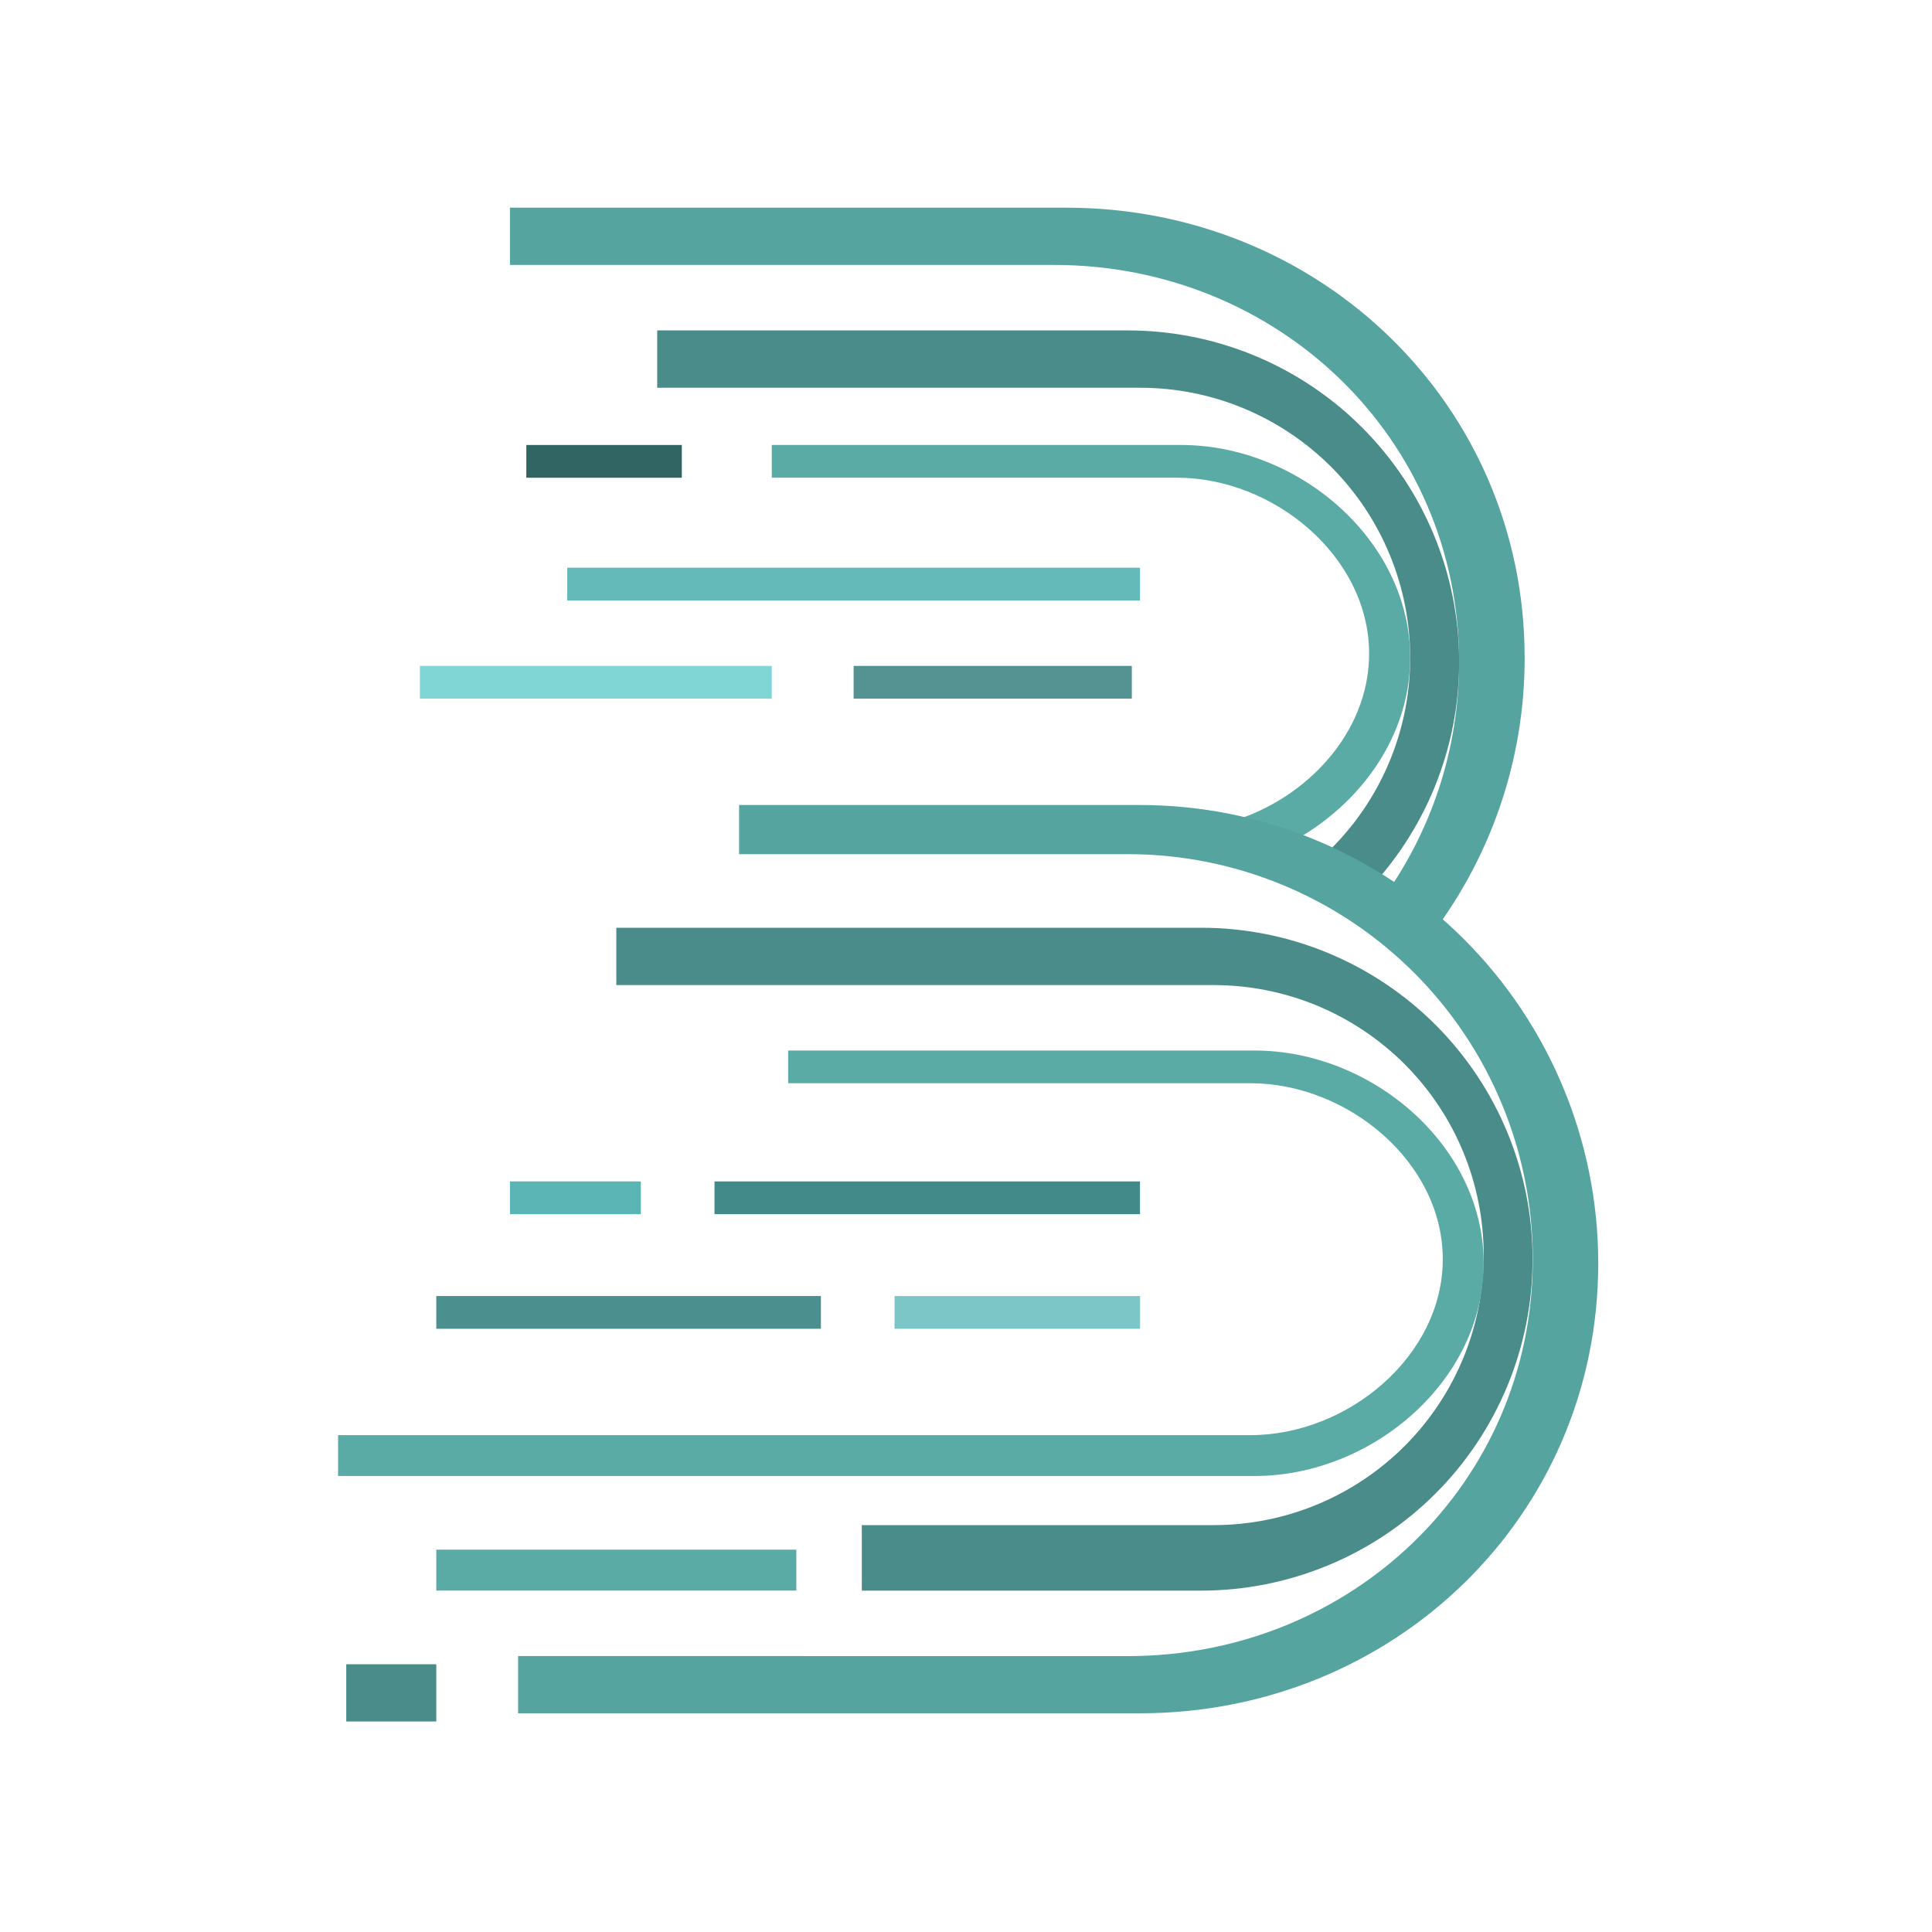
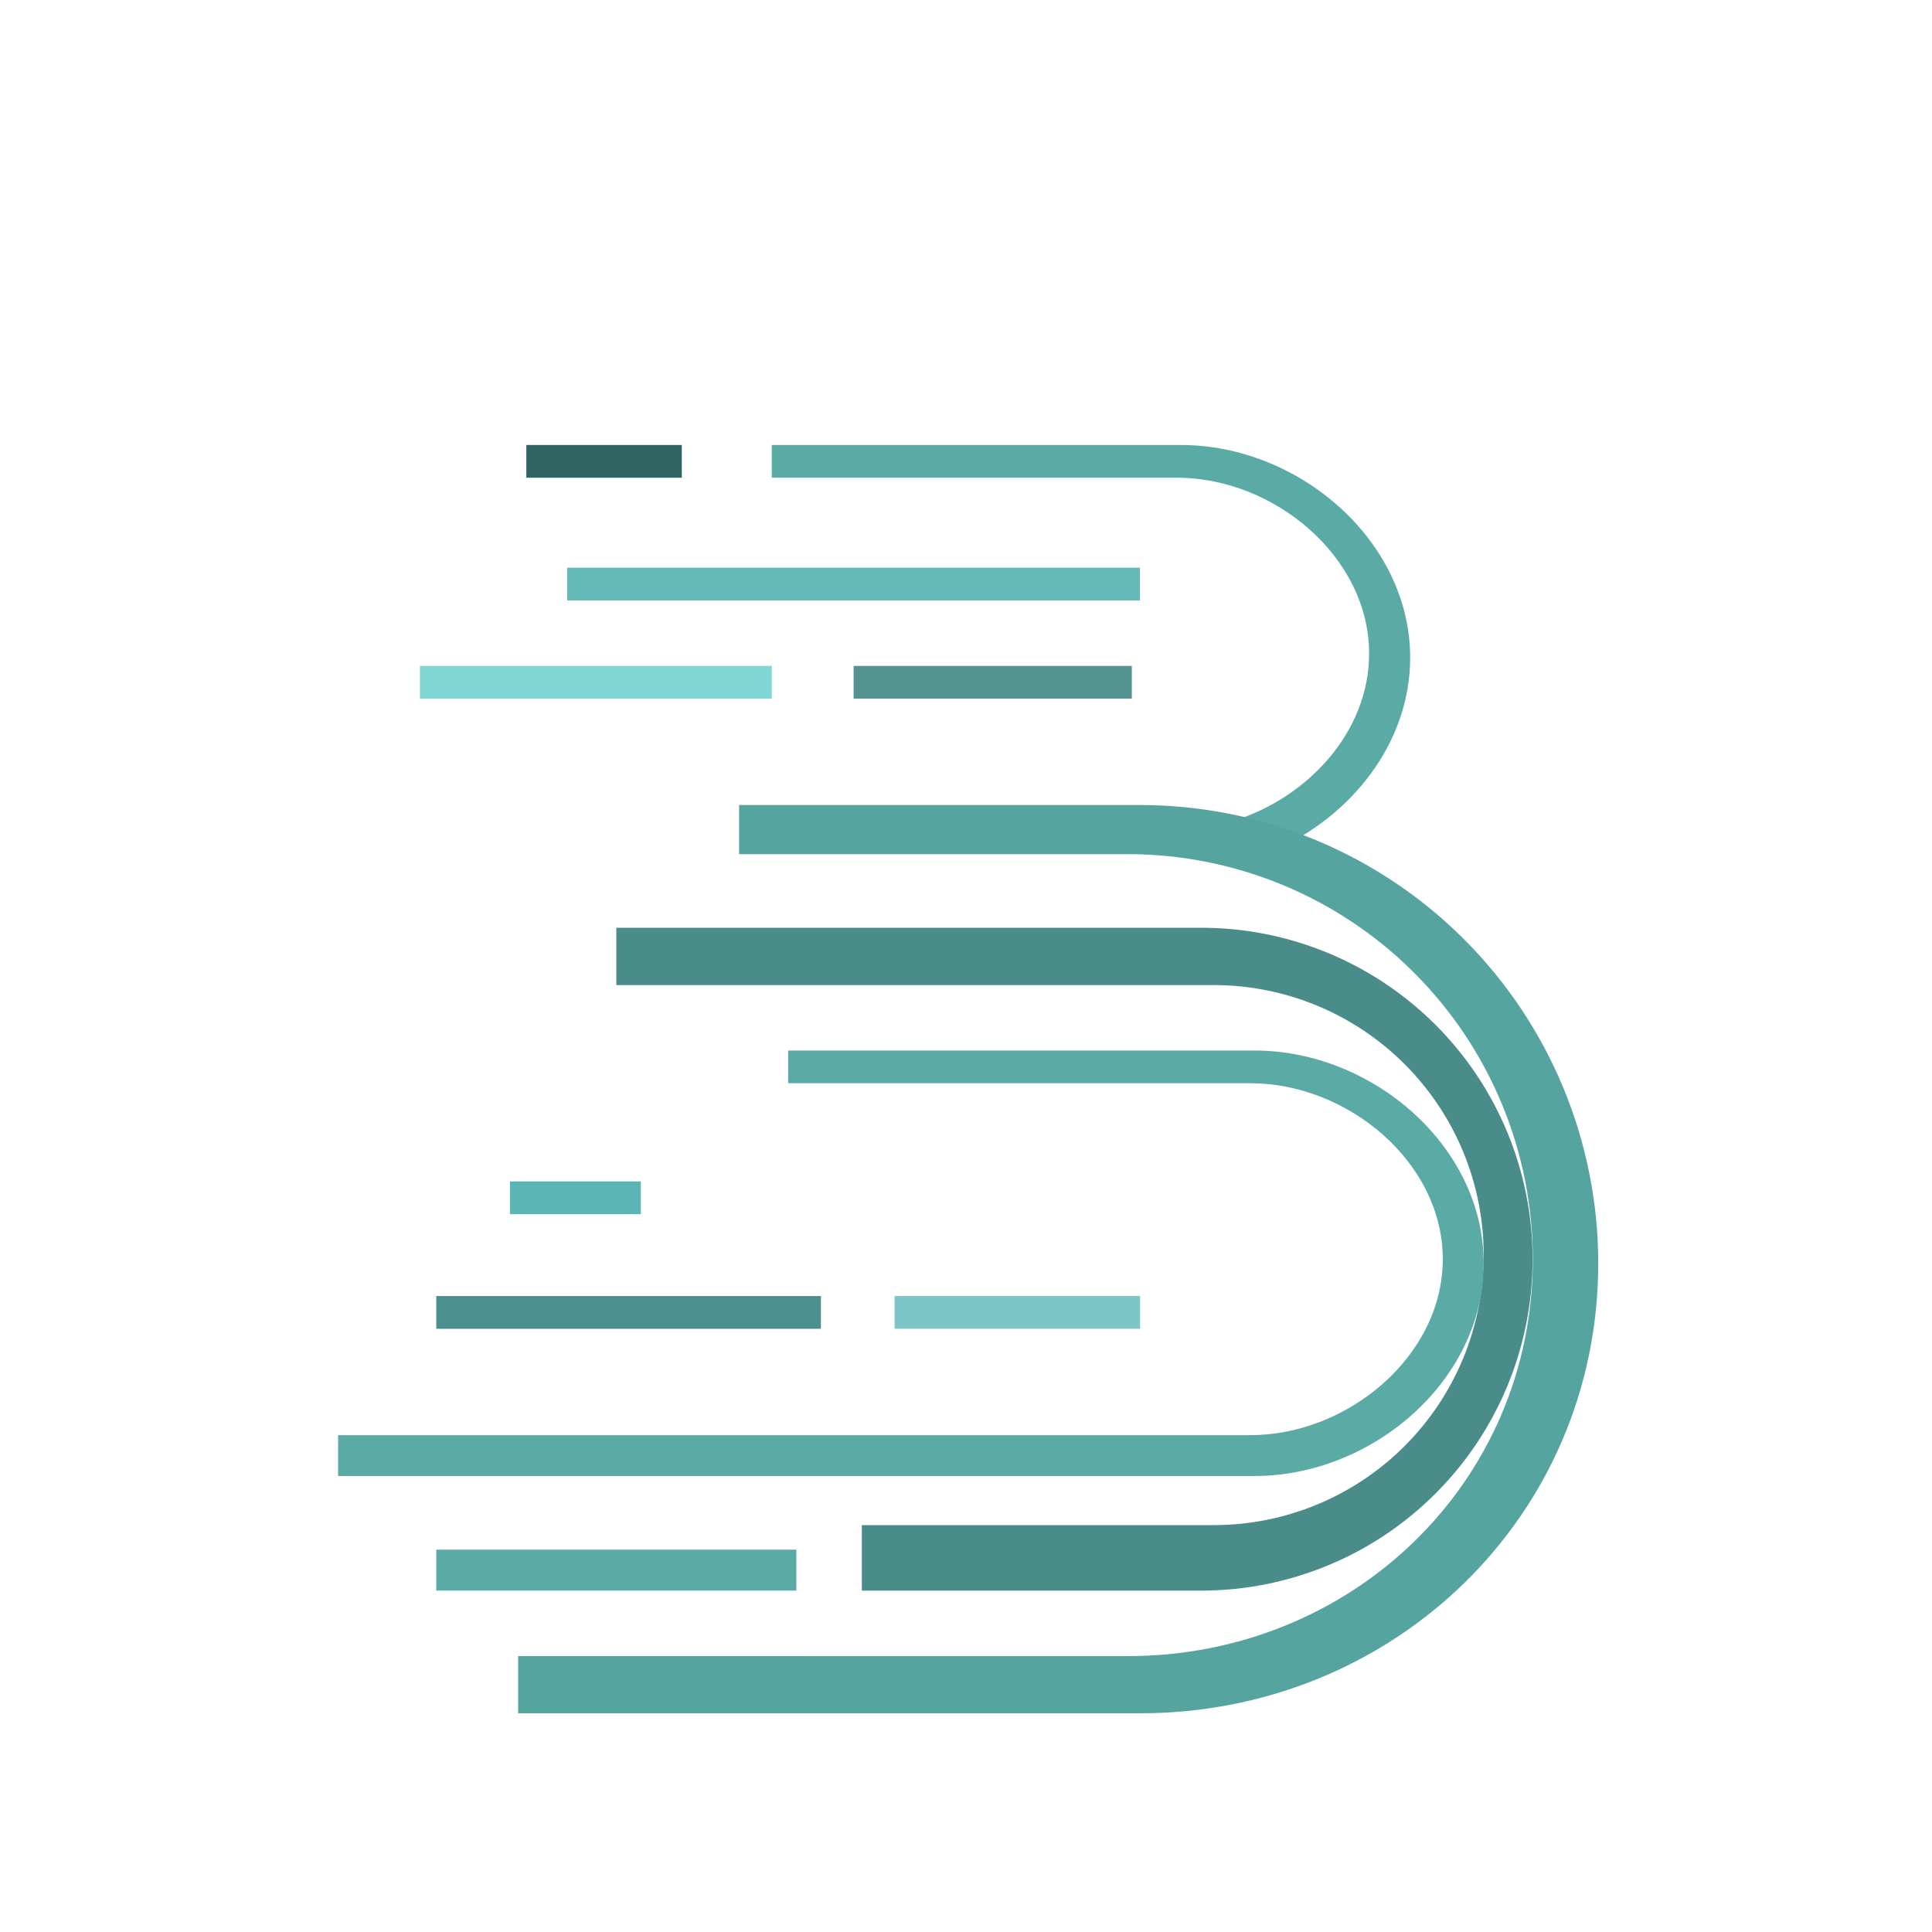
<svg xmlns="http://www.w3.org/2000/svg" width="40" height="40" viewBox="0 0 40 40" fill="none">
  <g clip-path="url(#clip0_291_1274)">
-     <path d="M29.531 19.49C30.852 17.818 31.57 15.749 31.566 13.618C31.566 8.375 27.319 4.3 22.079 4.3H10.558V5.485H21.823C26.454 5.485 30.209 9.071 30.209 13.703C30.212 15.503 29.633 17.256 28.558 18.701L29.531 19.49Z" fill="#55A49F" />
-     <path d="M28.246 18.509C29.506 17.227 30.212 15.501 30.21 13.703C30.21 11.883 29.487 10.138 28.201 8.851C26.914 7.564 25.169 6.841 23.349 6.841H13.607V8.028H23.602C24.337 8.027 25.064 8.171 25.743 8.452C26.421 8.733 27.038 9.145 27.558 9.664C28.077 10.183 28.489 10.799 28.77 11.478C29.051 12.156 29.196 12.883 29.196 13.618C29.197 14.433 29.019 15.239 28.675 15.978C28.331 16.718 27.829 17.372 27.204 17.896L28.246 18.509Z" fill="#4A8C89" />
    <path d="M26.366 17.614C27.969 16.913 29.196 15.388 29.196 13.617C29.196 11.185 26.885 9.213 24.452 9.213H15.979V9.89H24.365C26.373 9.89 28.346 11.522 28.346 13.533C28.346 15.162 27.055 16.544 25.494 17.007L26.366 17.614Z" fill="#5AABA5" />
-     <path d="M7.169 34.456H9.033V35.642H7.169V34.456Z" fill="#4A8C8A" />
    <path d="M9.033 32.084H16.487V32.931H9.033V32.084Z" fill="#5AABA6" />
    <path d="M9.033 26.833H16.996V27.511H9.033V26.833Z" fill="#4B8F8E" />
    <path d="M18.521 26.833H23.604V27.511H18.521V26.833Z" fill="#7CC6C7" />
    <path d="M10.558 24.46H13.268V25.138H10.558V24.46Z" fill="#5AB5B4" />
-     <path d="M14.793 24.46H23.602V25.138H14.793V24.46Z" fill="#428989" />
    <path d="M17.673 13.787H23.433V14.465H17.673V13.787Z" fill="#549391" />
    <path d="M10.897 9.213H14.116V9.891H10.897V9.213Z" fill="#306563" />
    <path d="M11.744 11.754H23.602V12.432H11.744V11.754Z" fill="#64B9B9" />
    <path d="M8.694 13.787H15.979V14.465H8.694V13.787Z" fill="#7FD6D5" />
    <path d="M10.727 34.287V35.472H23.602C28.845 35.472 33.09 31.395 33.09 26.154C33.09 23.638 32.09 21.225 30.311 19.446C28.532 17.667 26.119 16.667 23.602 16.667H15.302V17.684H23.349C25.573 17.684 27.706 18.568 29.279 20.141C30.851 21.714 31.735 23.847 31.735 26.071C31.735 30.703 27.98 34.288 23.349 34.288L10.727 34.287Z" fill="#55A49F" />
    <path d="M12.76 19.208V20.395H25.127C25.861 20.395 26.588 20.539 27.267 20.82C27.945 21.101 28.561 21.513 29.081 22.032C29.6 22.551 30.012 23.167 30.293 23.846C30.574 24.524 30.718 25.251 30.718 25.985C30.718 27.468 30.129 28.89 29.081 29.939C28.032 30.987 26.61 31.576 25.127 31.576H17.843V32.932H24.869C25.77 32.932 26.663 32.754 27.495 32.409C28.328 32.065 29.084 31.559 29.721 30.922C30.358 30.285 30.863 29.528 31.208 28.696C31.553 27.863 31.73 26.971 31.73 26.07C31.73 24.25 31.007 22.505 29.721 21.218C28.434 19.931 26.689 19.208 24.869 19.208H12.76Z" fill="#4A8C89" />
    <path d="M16.318 21.75V22.427H25.89C27.898 22.427 29.871 24.059 29.871 26.07C29.871 28.078 27.902 29.713 25.89 29.713H7V30.559H25.975C28.407 30.559 30.718 28.587 30.718 26.155C30.718 23.722 28.407 21.75 25.975 21.75H16.318Z" fill="#5AABA5" />
  </g>
  <defs>
    <clipPath id="clip0_291_1274">
      <rect width="26.09" height="31.342" fill="white" transform="translate(7 4.3)" />
    </clipPath>
  </defs>
</svg>